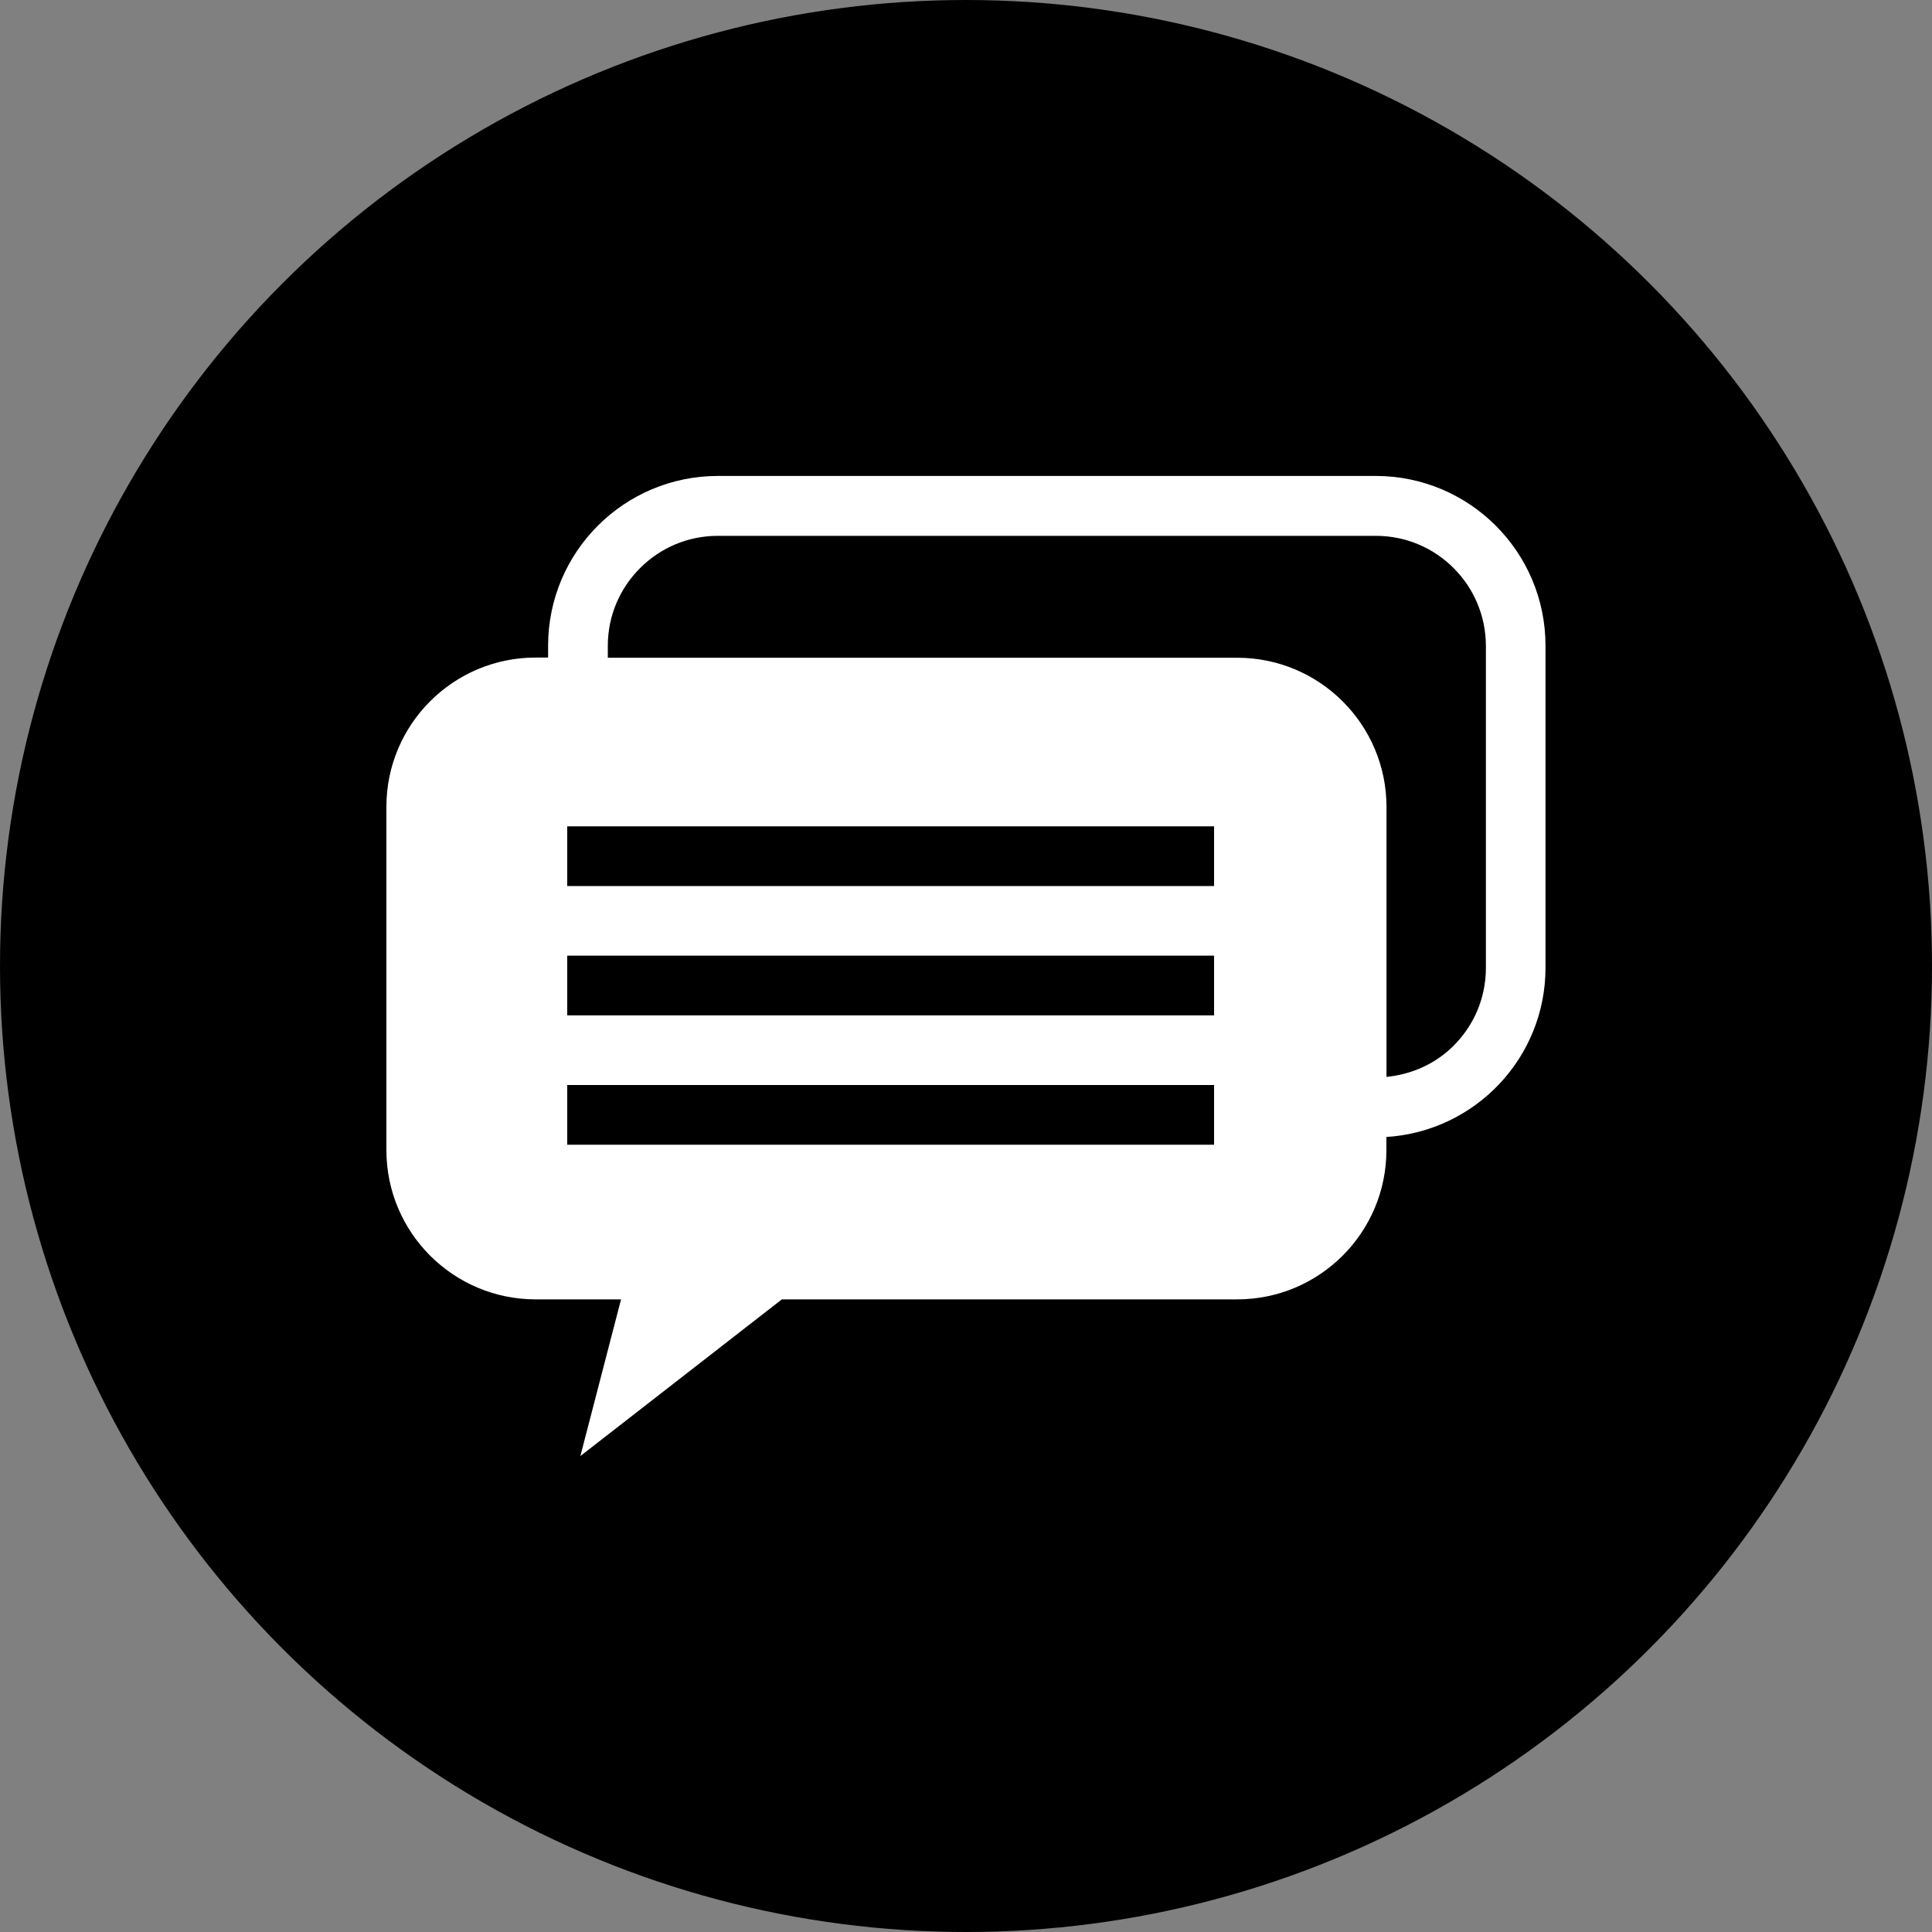
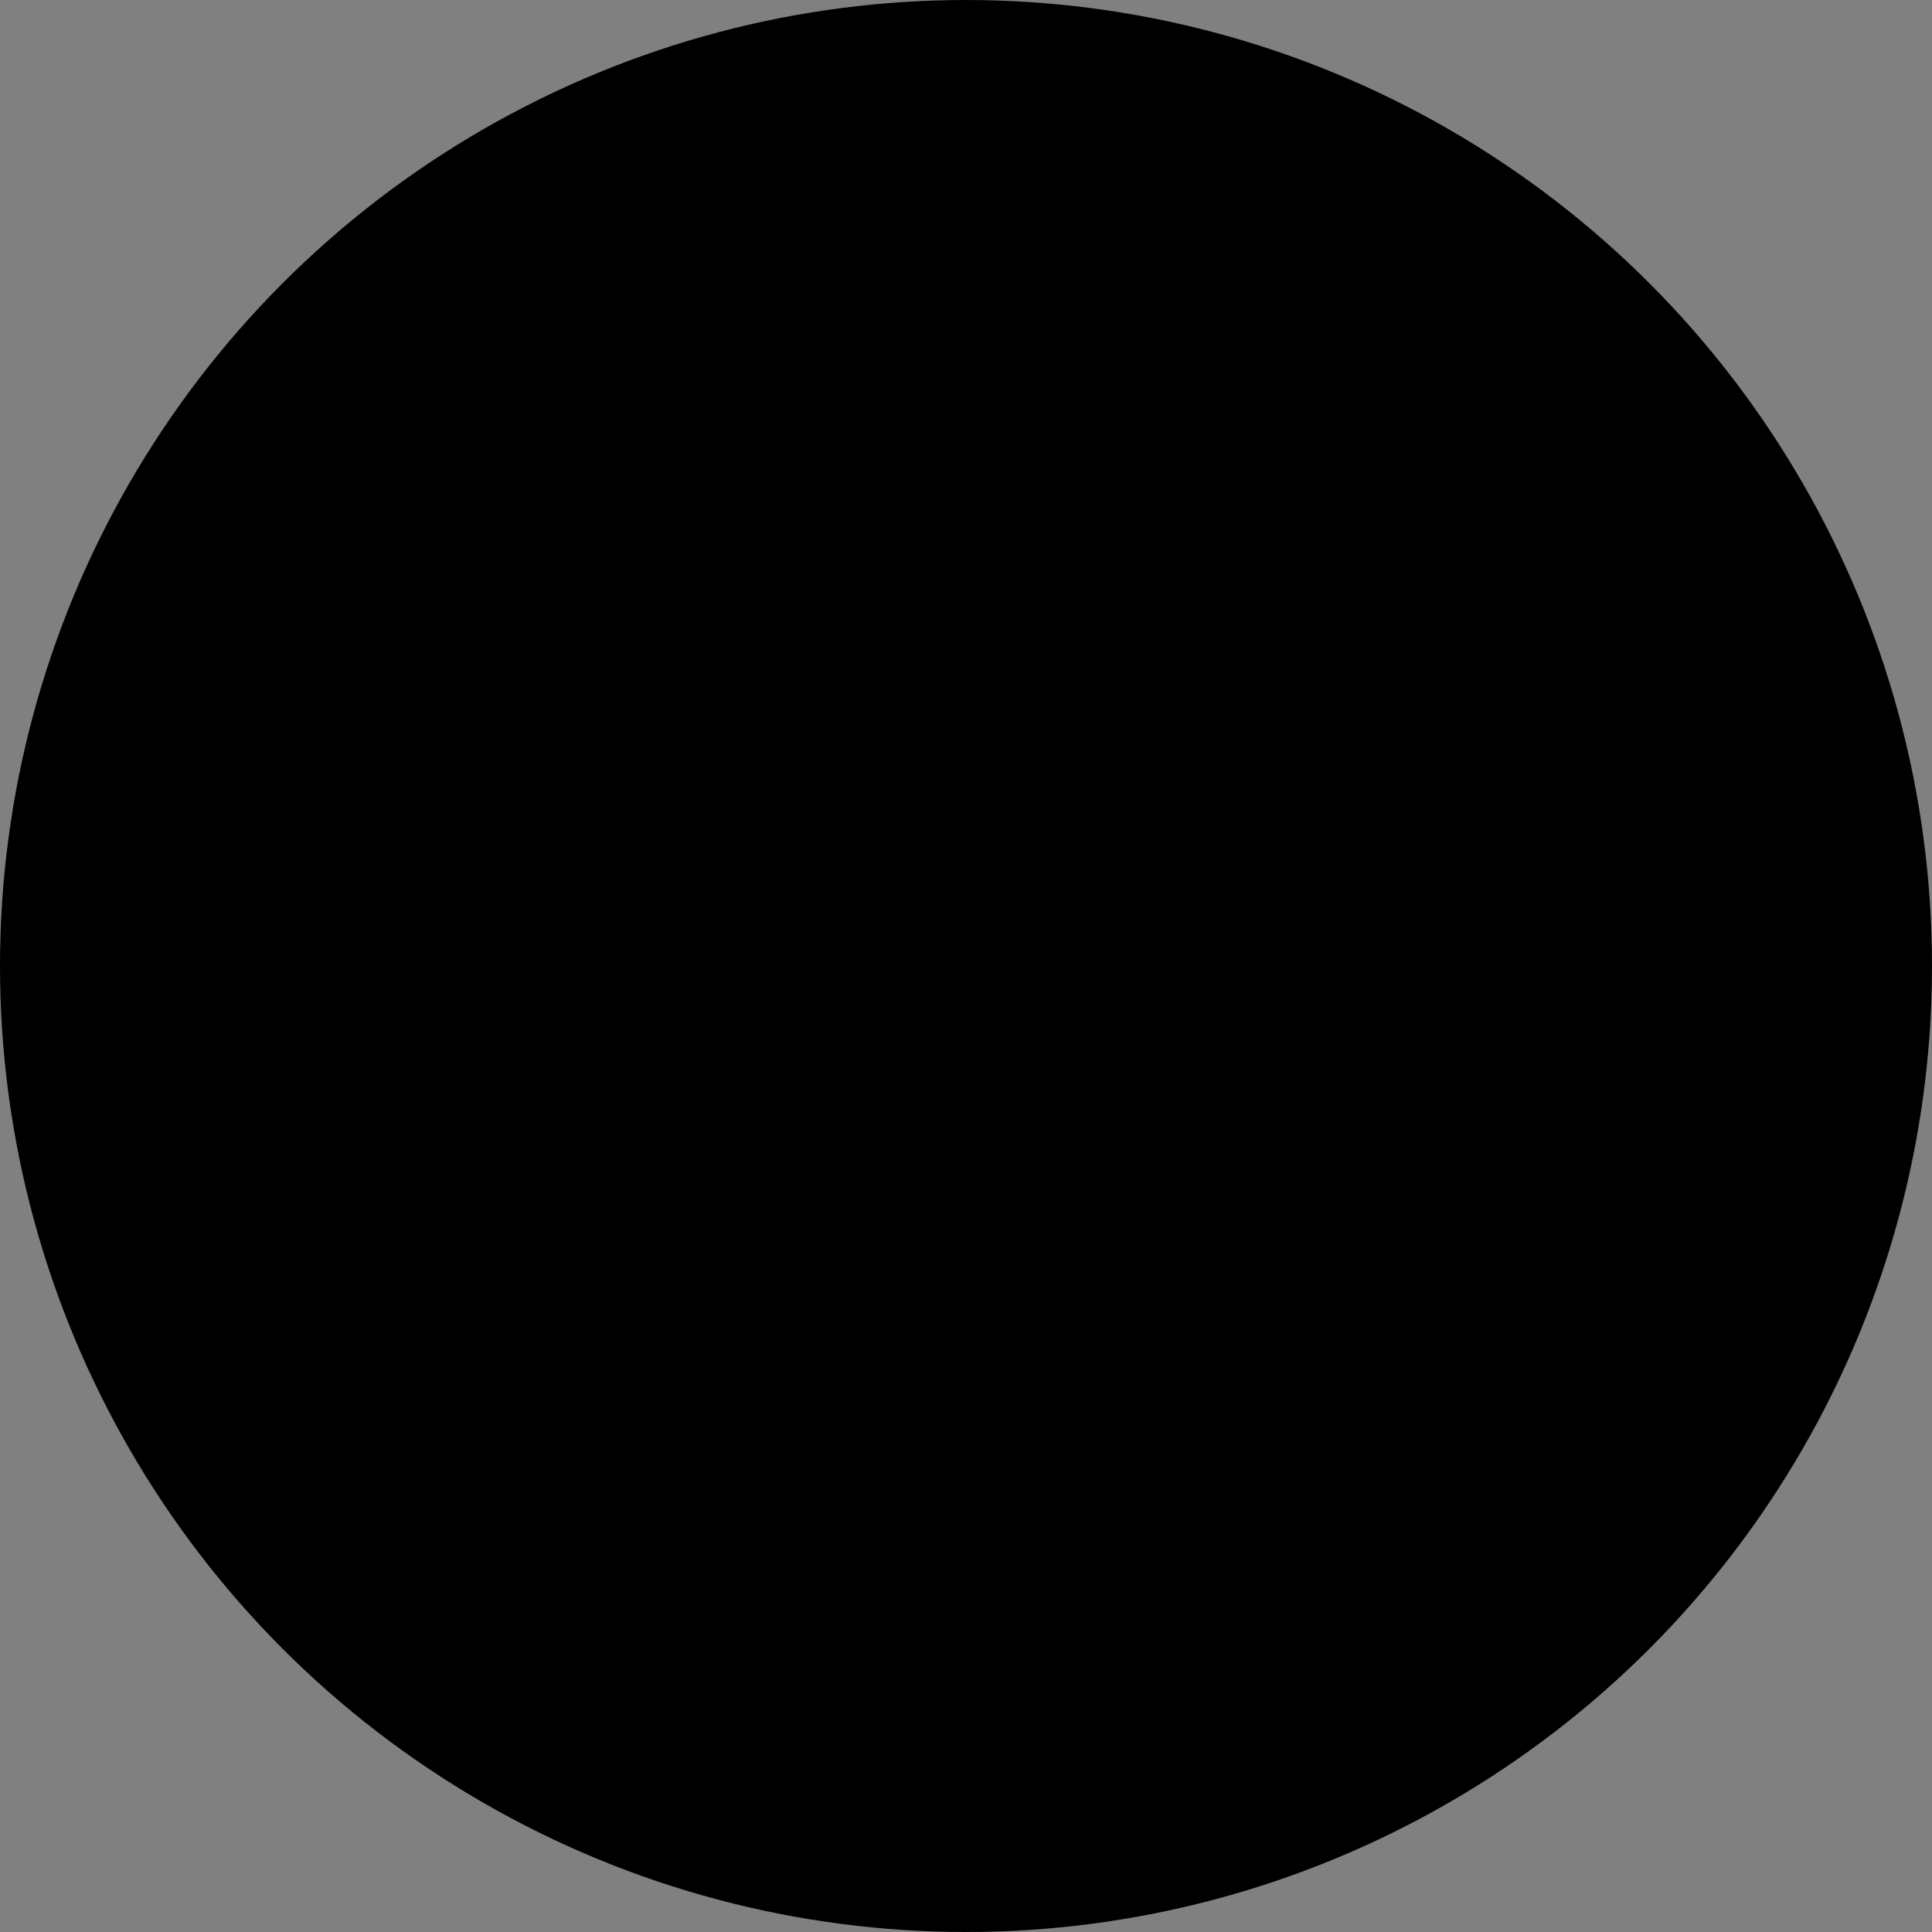
<svg xmlns="http://www.w3.org/2000/svg" id="_レイヤー_1" viewBox="0 0 200 200">
  <rect x="0" y="0" width="200" height="200" fill="#808080" stroke="none" />
  <defs>
    <style>.cls-1{fill:#fff;}</style>
  </defs>
  <circle cx="100" cy="100" r="100" />
-   <path class="cls-1" d="m142.42,49.27h-68.1c-9.71,0-17.58,7.87-17.58,17.58v1.22h-1.29c-8.53,0-15.45,6.92-15.45,15.45v35.54c0,8.53,6.92,15.45,15.45,15.45h8.84l-4.21,16.22,20.86-16.22h47.13c8.53,0,15.45-6.92,15.45-15.45v-1.36c9.19-.58,16.47-8.19,16.47-17.52v-33.33c0-9.71-7.87-17.58-17.58-17.58Zm-16.74,69.23H58.72v-6.18h66.96v6.18Zm0-13.39H58.72v-6.18h66.96v6.18Zm0-13.39H58.72v-6.18h66.96v6.18Zm28.14,8.47c0,3.16-1.27,5.99-3.34,8.06-1.82,1.82-4.25,2.96-6.95,3.23v-27.94c0-8.53-6.92-15.45-15.45-15.45H62.92v-1.22c0-3.16,1.27-5.99,3.34-8.06,2.07-2.07,4.9-3.34,8.06-3.34h68.1c3.16,0,5.99,1.27,8.06,3.34,2.07,2.07,3.33,4.9,3.34,8.06v33.33Z" />
</svg>